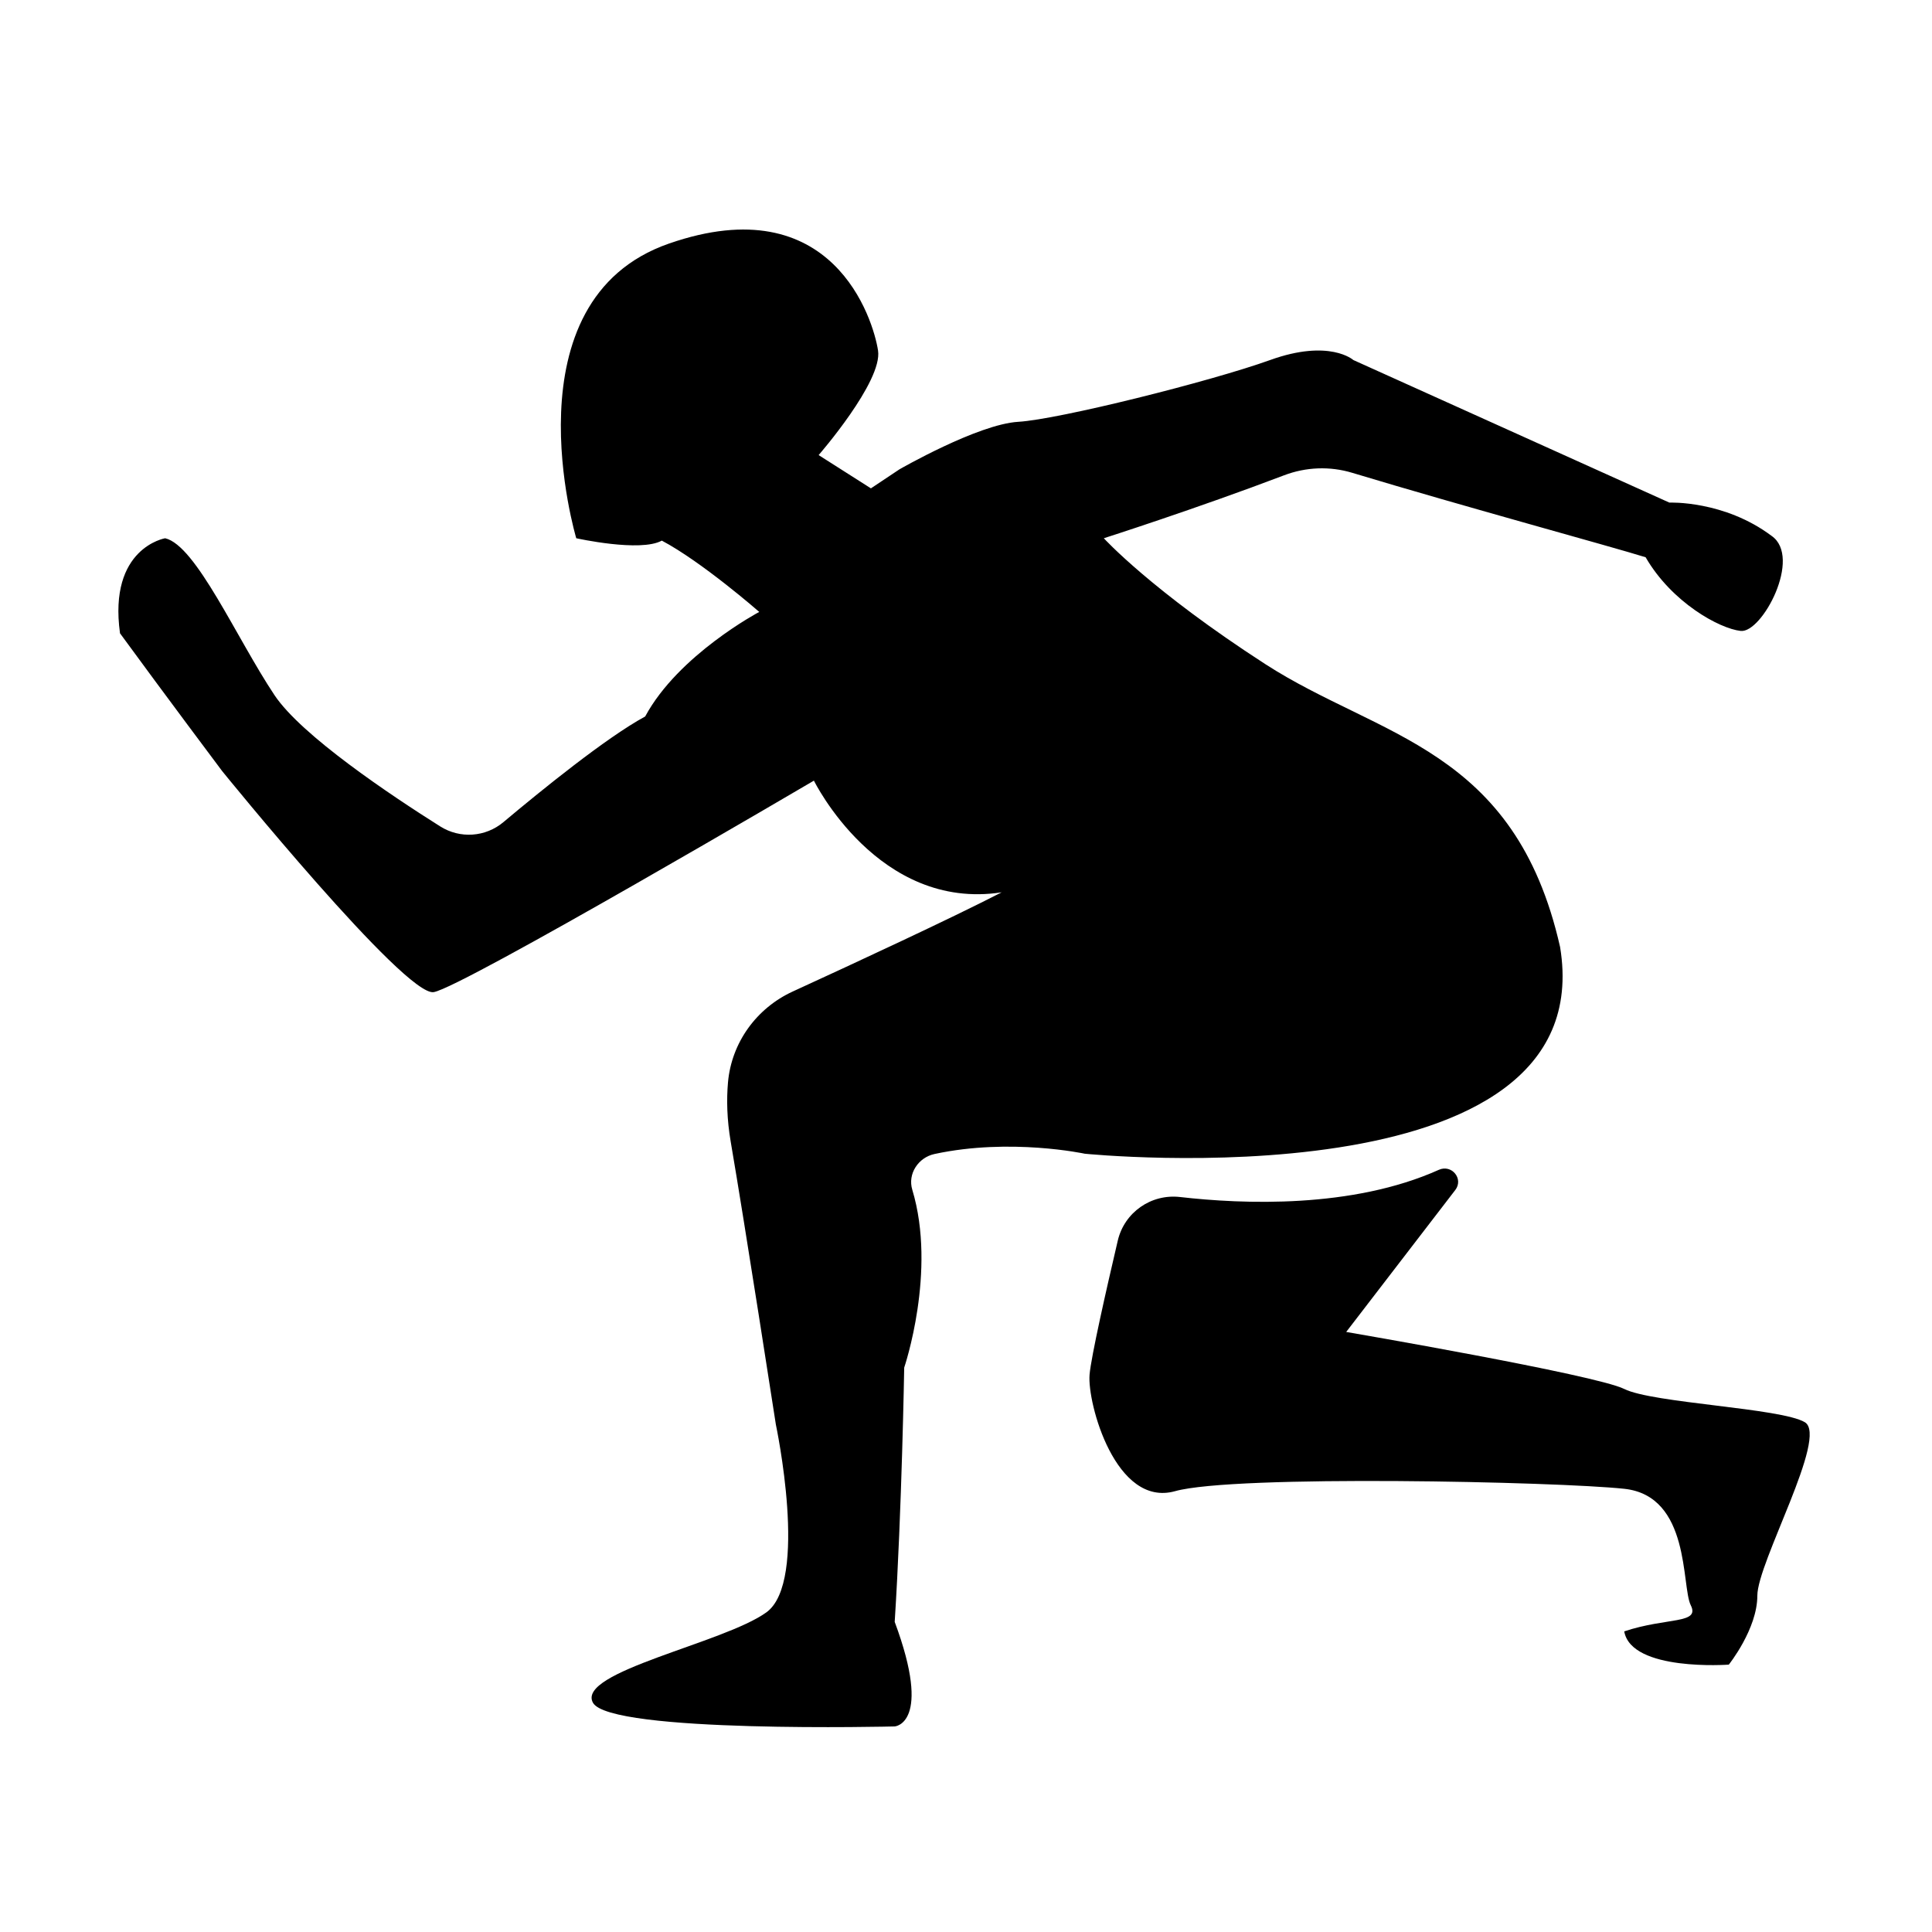
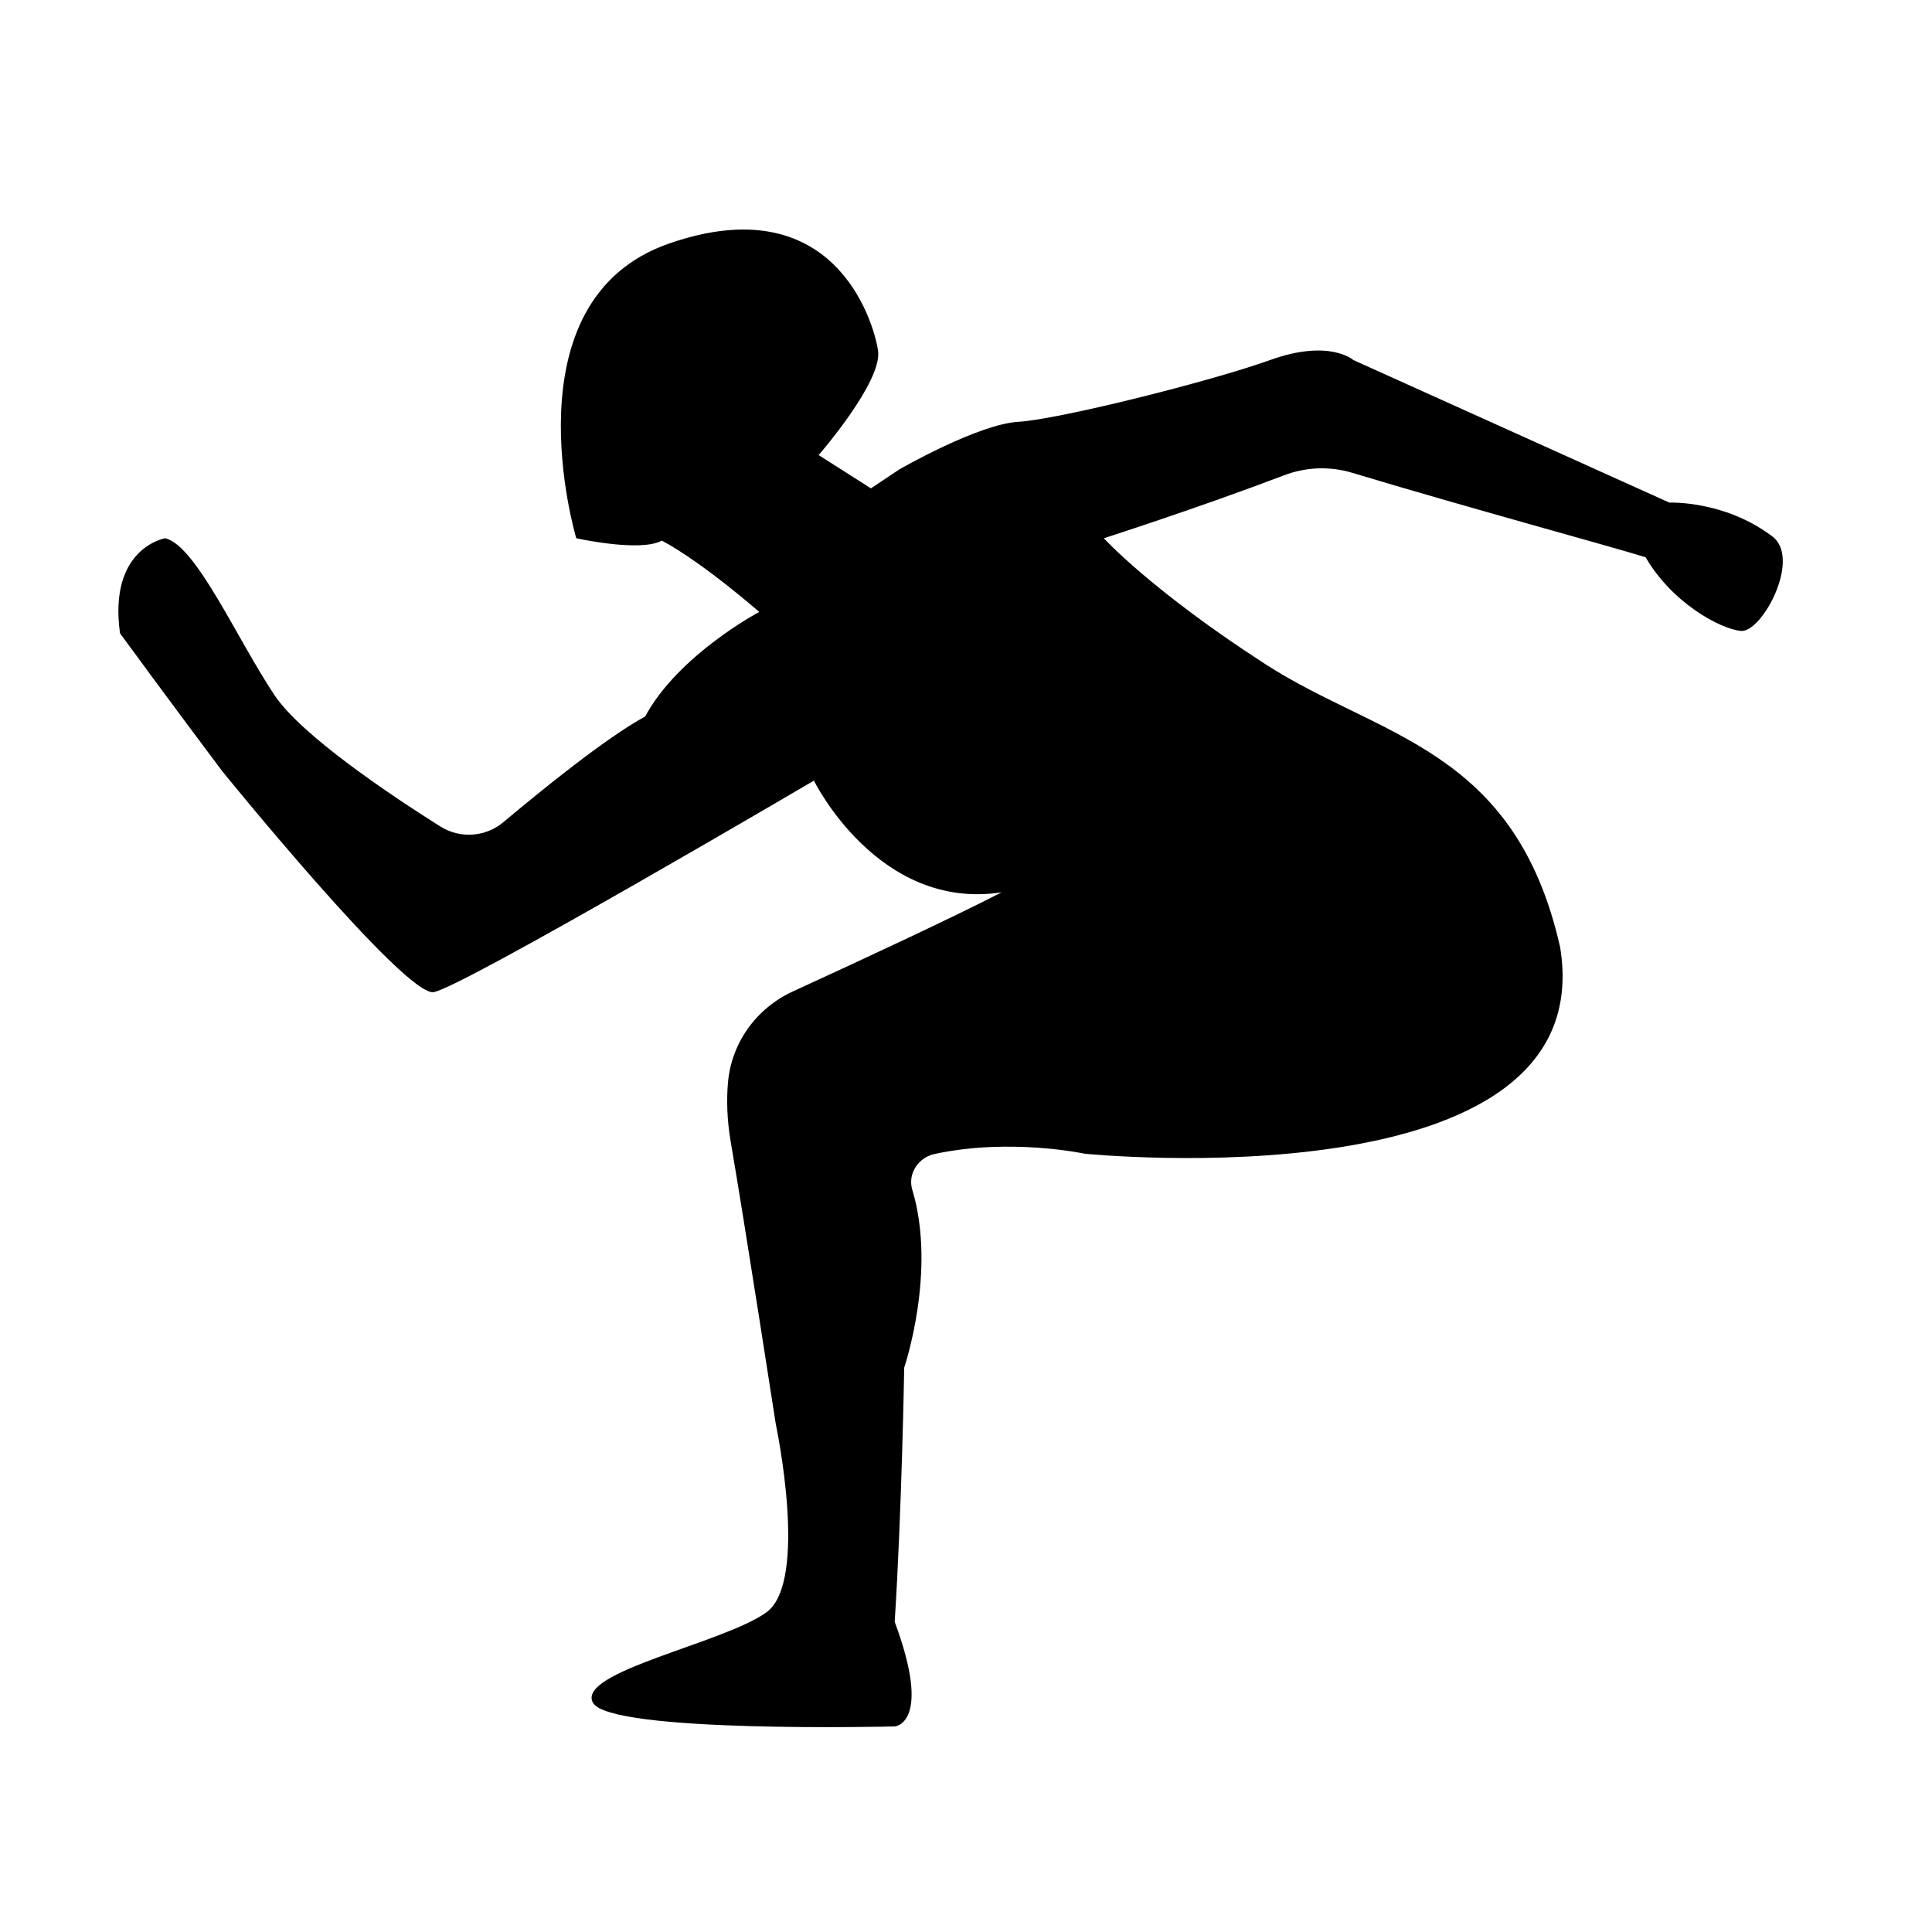
<svg xmlns="http://www.w3.org/2000/svg" fill="#000000" width="800px" height="800px" version="1.1" viewBox="144 144 512 512">
  <g>
    <path d="m187.77 286.64s-15.113 2.519-11.965 25.191c11.965 16.375 27.078 36.527 27.078 36.527s48.492 59.824 56.051 58.566c7.555-1.258 100.76-56.047 100.76-56.047s17.004 34.637 49.75 29.598c-13.461 6.949-40.102 19.285-55.344 26.277-9.617 4.41-16.246 13.551-17.176 24.09-0.395 4.519-0.297 9.793 0.727 15.758 3.777 22.039 11.965 74.941 11.965 74.941s8.816 41.562-2.519 49.75c-11.336 8.188-50.383 15.742-45.973 23.93s79.98 6.301 79.98 6.301 10.078-0.629 0-27.711c1.891-29.598 2.519-67.383 2.519-67.383s8.672-25.504 2.141-47.133c-1.273-4.211 1.586-8.547 5.891-9.473 20.105-4.332 39.832-0.074 39.832-0.074s137.29 13.855 125.95-54.789c-11.965-52.898-47.863-55.418-78.09-74.941-30.23-19.523-42.824-33.379-42.824-33.379s24.637-7.883 47.758-16.676c5.801-2.207 12.129-2.461 18.07-0.664 29.723 8.977 68.648 19.535 77.754 22.379 6.926 11.965 19.523 18.895 25.191 19.523s16.375-19.523 8.188-25.191c-12.598-9.445-27.082-8.816-27.082-8.816l-83.758-37.785s-6.297-5.668-22.043 0c-15.742 5.668-56.047 15.742-66.754 16.375-10.707 0.629-31.488 12.594-31.488 12.594l-7.559 5.039-13.855-8.816s17.004-19.523 15.742-27.711c-1.254-8.188-11.961-43.453-55.414-28.34s-24.559 78.09-24.559 78.09 17.004 3.777 22.672 0.629c10.707 5.668 25.82 18.895 25.82 18.895s-21.41 11.336-30.23 27.711c-10.285 5.57-27.566 19.598-37.562 27.992-4.746 3.988-11.504 4.449-16.746 1.145-13.125-8.27-36.781-24.078-43.934-34.805-10.078-15.117-20.781-39.676-28.969-41.566z" />
-     <path d="m529.66 459.37-28.902 37.609s66.125 11.336 73.684 15.113c7.559 3.777 41.562 5.039 47.863 8.816 6.297 3.777-12.594 37.156-12.594 45.973 0 8.816-7.559 18.262-7.559 18.262-0.004 0.004-25.824 1.895-27.715-8.812 11.336-3.777 20.152-1.891 17.633-6.926-2.519-5.039 0-28.969-17.633-30.859-17.633-1.891-103.28-3.781-119.02 0.629-15.746 4.41-23.301-23.301-22.672-30.859 0.395-4.719 4.469-22.691 7.477-35.531 1.758-7.508 8.84-12.438 16.5-11.562 16.598 1.902 45.629 3.106 68.586-7.207 3.406-1.527 6.633 2.387 4.356 5.356z" />
  </g>
</svg>